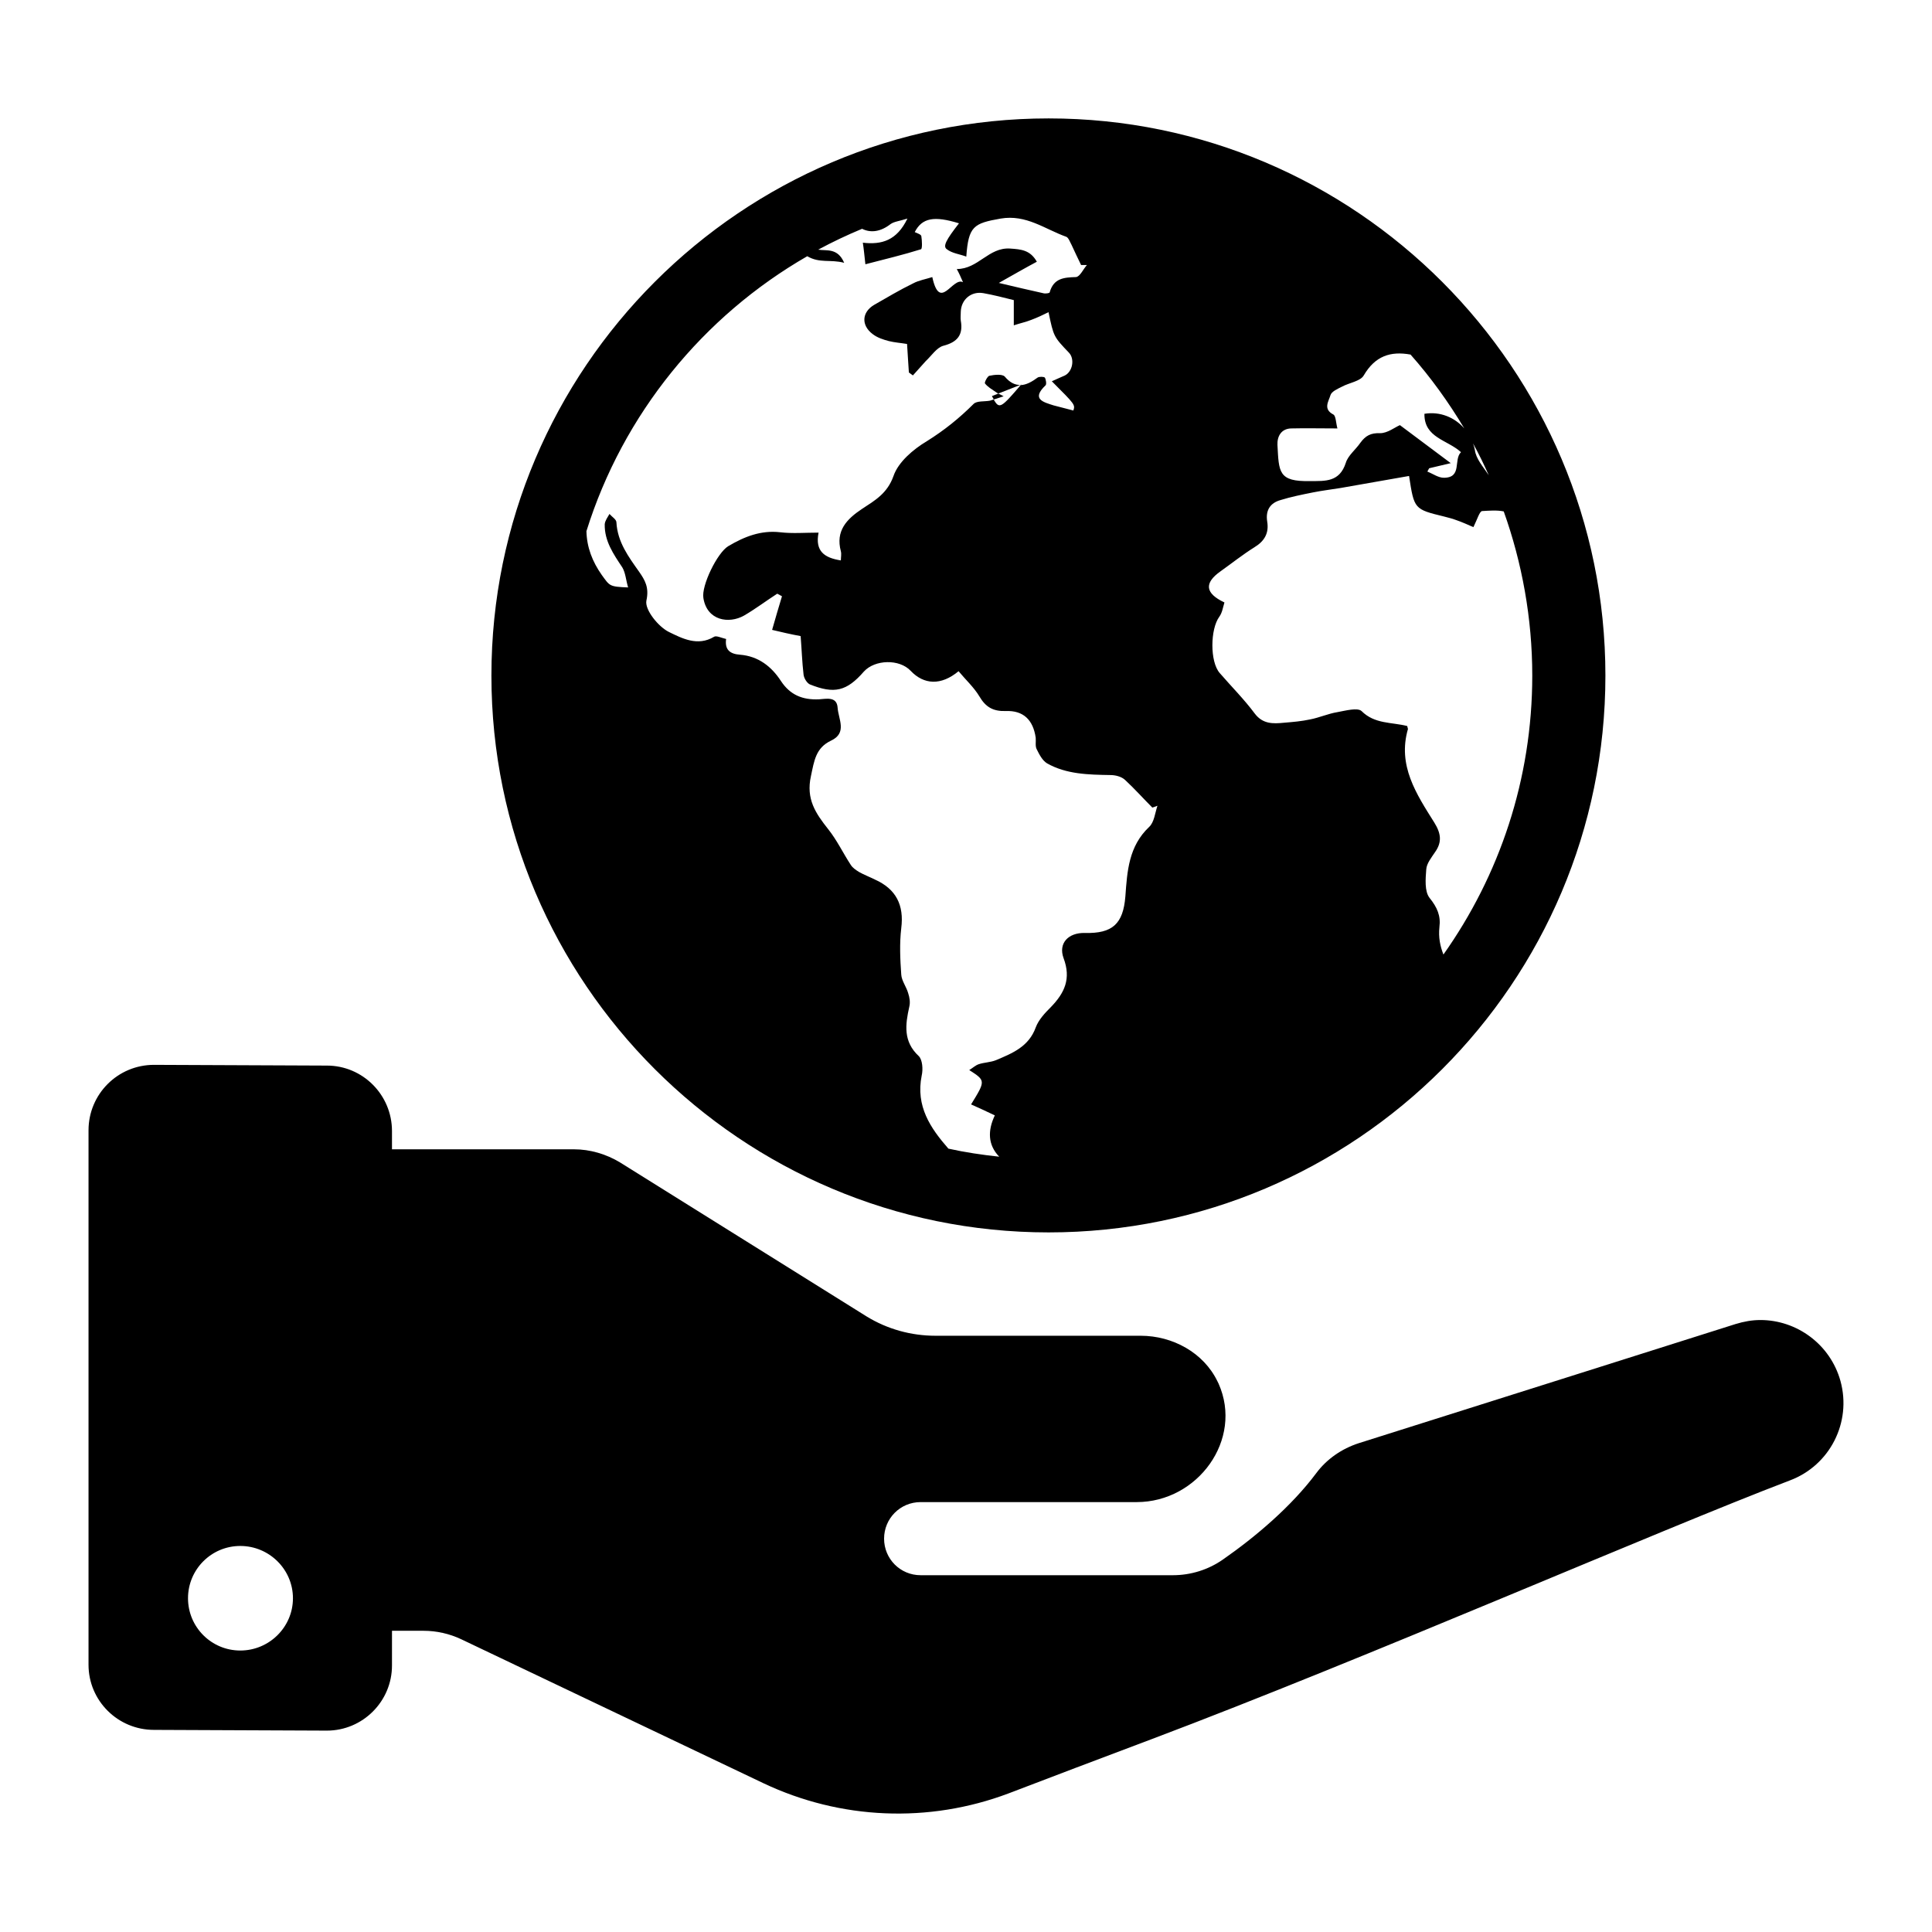
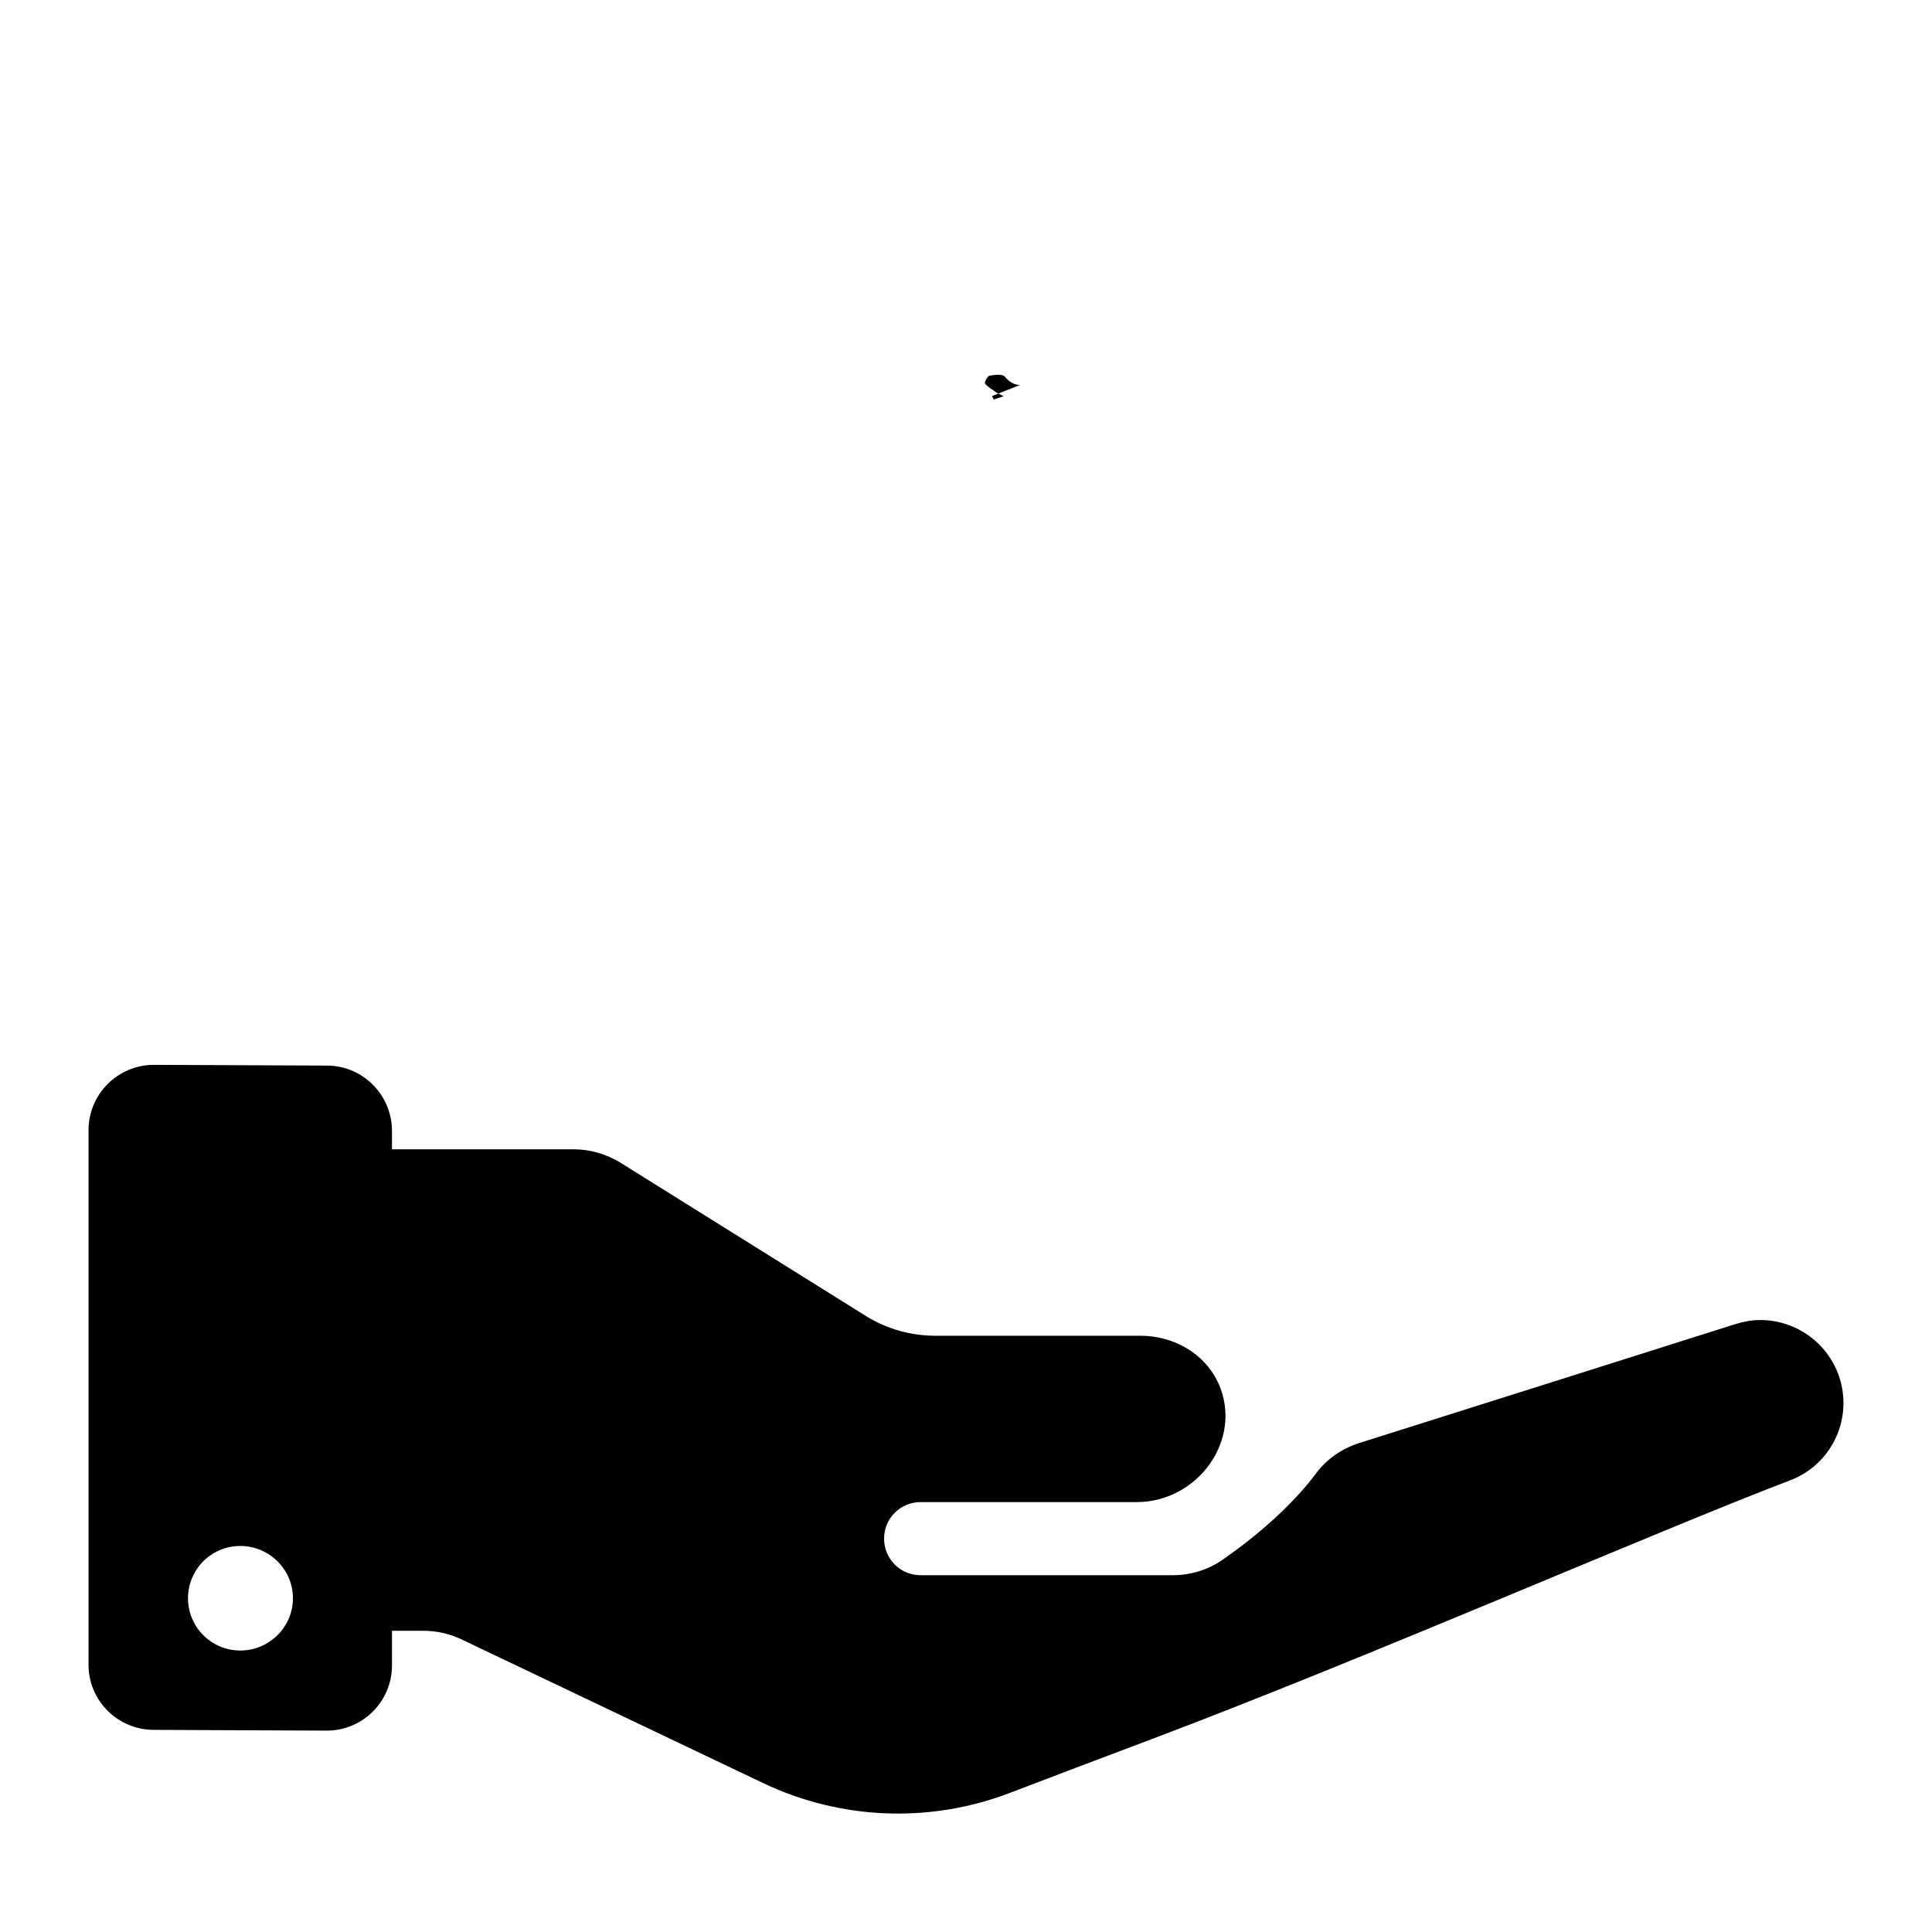
<svg xmlns="http://www.w3.org/2000/svg" fill="#000000" width="800px" height="800px" version="1.1" viewBox="144 144 512 512">
  <g>
    <path d="m631.75 510c-2.711-9.785-11.625-16.18-21.219-16.18-2.227 0-4.359 0.387-6.59 1.066 0 0-75.281 23.836-99.891 31.586-4.457 1.453-8.43 4.168-11.238 7.945-6.59 8.816-16.082 16.859-24.707 22.863-3.875 2.715-8.527 4.168-13.273 4.168h-66.852c-5.426 0-9.688-4.359-9.688-9.688s4.262-9.688 9.688-9.688h57.258c16.18 0 28.293-16.566 21.703-31.391-0.098-0.195-0.195-0.387-0.289-0.582-3.684-7.652-11.918-12.109-20.348-12.109h-54.355c-6.492 0-12.789-1.742-18.312-5.133l-65.301-40.789c-3.68-2.227-7.945-3.488-12.207-3.488h-48.25v-4.844c0-9.59-7.75-17.344-17.246-17.344l-45.828-0.195c-9.59 0-17.344 7.75-17.344 17.344v141.65c0 9.496 7.75 17.246 17.344 17.246l45.828 0.195c9.496 0 17.246-7.75 17.246-17.246l0.004-9.211h8.332c3.488 0 6.879 0.773 9.98 2.227l80.125 38.172c20.441 9.688 43.793 10.656 64.914 2.715 10.852-4.168 23.93-9.105 38.078-14.438 56.773-21.41 134.38-55.324 168.97-68.5 10.656-3.969 16.469-15.402 13.469-26.352zm-424.07 71.406c-7.656 0-13.855-6.199-13.855-13.855 0-7.652 6.199-13.855 13.855-13.855 7.652 0 13.953 6.199 13.953 13.855s-6.297 13.855-13.953 13.855z" />
    <path d="m410.26 243.78c-0.68-0.68-2.711-0.484-4.07-0.195-0.484 0.098-1.355 1.742-1.164 2.035 0.773 0.969 1.84 1.551 2.809 2.227 0.195 0.148 0.402 0.273 0.727 0.449 2-0.789 3.945-1.555 5.785-2.277-1.359 0.008-2.711-0.59-4.086-2.238z" />
-     <path d="m421.89 175.38c-81.387 0-147.66 66.27-147.66 147.66s66.27 147.56 147.66 147.56 147.56-66.172 147.56-147.56c0-81.383-66.172-147.66-147.56-147.66zm116.65 94.562c-1.551-2.324-3.391-4.359-3.684-6.684-0.098-0.582-0.289-1.164-0.484-1.742 1.555 2.805 2.91 5.617 4.168 8.426zm-52.414-12.402c3.875-0.098 7.75 0 12.305 0-0.387-1.355-0.387-3.293-1.066-3.684-2.809-1.453-1.258-3.488-0.773-5.133 0.289-0.969 1.84-1.648 3.004-2.231 1.938-1.066 4.941-1.453 5.812-3.004 3.004-5.133 7.074-6.492 12.402-5.523 5.328 6.008 10.074 12.598 14.242 19.57-2.519-2.906-6.394-4.555-10.562-3.875-0.098 6.394 6.106 6.879 9.688 10.172-2.035 1.938 0.387 6.781-4.555 6.781-1.453 0-2.906-1.066-4.359-1.648 0.195-0.289 0.289-0.582 0.484-0.871 1.551-0.387 3.199-0.773 5.715-1.355-5.039-3.777-9.301-6.977-13.469-10.074-1.355 0.582-3.293 2.133-5.231 2.133-2.519-0.098-3.875 0.68-5.231 2.519-1.258 1.84-3.293 3.391-3.875 5.328-1.648 5.137-5.426 4.844-9.496 4.844-8.43 0.195-8.234-2.422-8.621-9.59-0.098-2.227 0.969-4.262 3.586-4.359zm-37.594 105.61c-5.426 5.133-5.812 11.723-6.297 18.406-0.582 7.266-3.391 9.883-10.754 9.688-4.359-0.098-7.074 2.715-5.621 6.684 2.035 5.426 0.289 9.203-3.391 12.984-1.551 1.551-3.199 3.293-3.973 5.328-1.84 5.137-6.199 6.879-10.562 8.719-1.453 0.582-3.102 0.582-4.555 1.066-0.871 0.289-1.551 0.969-2.519 1.551 4.359 2.809 4.359 2.809 0.484 9.105 1.938 0.871 3.875 1.742 6.297 2.906-1.938 4.07-1.84 7.848 1.164 10.949-4.555-0.484-9.105-1.164-13.469-2.133-4.746-5.426-8.719-11.238-7.074-19.379 0.387-1.648 0.195-4.168-0.773-5.137-4.168-3.875-3.586-8.332-2.519-13.078 0.289-1.164 0.098-2.422-0.289-3.586-0.484-1.742-1.742-3.293-1.84-4.941-0.289-4.07-0.484-8.234 0-12.305 0.773-6.106-1.355-10.367-6.977-12.887-1.355-0.68-2.906-1.258-4.262-2.035-0.773-0.484-1.648-1.066-2.133-1.84-2.035-3.102-3.68-6.59-6.008-9.496-3.293-4.168-5.91-7.945-4.555-14.047 0.871-4.07 1.258-7.461 5.328-9.398 4.359-2.035 1.938-5.715 1.742-8.719-0.195-3.102-3.102-2.324-4.941-2.227-4.359 0.195-7.652-1.164-10.074-4.844-2.519-3.875-6.008-6.59-10.852-6.977-2.715-0.195-4.07-1.355-3.684-4.168-1.258-0.289-2.617-0.969-3.199-0.582-4.359 2.617-8.527 0.387-11.918-1.258-2.809-1.355-6.492-5.91-6.008-8.332 0.773-3.488-0.387-5.426-1.938-7.656-2.809-3.973-5.715-7.848-6.008-13.078 0-0.773-1.164-1.453-1.84-2.227-0.484 0.871-1.164 1.742-1.258 2.711-0.098 4.457 2.324 7.945 4.648 11.434 0.871 1.453 0.969 3.391 1.551 5.328-5.039-0.195-4.844-0.387-6.977-3.293-2.519-3.586-3.973-7.363-4.07-11.625 9.688-31.004 30.906-56.969 58.52-72.859 3.293 1.938 6.102 0.773 9.785 1.746-1.742-4.07-4.746-3.102-6.879-3.488 3.777-2.035 7.652-3.875 11.625-5.523 2.324 1.164 4.941 0.773 7.559-1.258 0.969-0.68 2.324-0.773 4.457-1.453-2.809 5.812-6.781 6.977-11.82 6.394 0.289 1.84 0.387 3.199 0.68 5.715 5.231-1.355 10.074-2.519 14.727-3.973 0.387-0.098 0.289-2.324 0.098-3.488-0.098-0.484-1.164-0.773-1.746-1.066 1.938-3.777 5.137-4.359 11.723-2.324-3.391 4.359-4.359 6.106-3.199 6.879 1.355 1.066 3.293 1.258 5.137 1.938 0.582-8.043 1.938-8.816 9.105-10.074 6.781-1.164 11.723 2.809 17.441 4.844 0.582 0.289 0.969 1.453 1.355 2.133 0.871 1.84 1.648 3.586 2.519 5.328h1.551c-0.969 1.066-1.84 3.102-2.906 3.195-3.199 0.098-5.91 0.289-6.977 4.07 0 0.195-1.164 0.387-1.742 0.195-3.586-0.773-7.168-1.648-11.723-2.711 3.973-2.231 6.977-3.973 10.074-5.621-1.742-3.102-4.168-3.293-7.074-3.488-5.715-0.387-8.43 5.426-14.145 5.426 0.68 1.258 1.066 2.133 1.648 3.488-2.809-1.453-6.106 7.945-8.137-1.355-1.84 0.582-3.586 0.871-5.039 1.648-3.586 1.742-6.977 3.777-10.367 5.715-3.293 1.938-3.488 5.426-0.387 7.75 1.258 0.969 2.809 1.453 4.262 1.84 1.551 0.387 3.102 0.484 4.844 0.773 0.195 2.617 0.289 5.137 0.484 7.559 0.289 0.195 0.68 0.484 1.066 0.773 1.164-1.258 2.231-2.519 3.391-3.777 1.551-1.453 2.906-3.586 4.648-4.07 3.777-0.969 5.328-2.906 4.648-6.684-0.098-0.773 0-1.551 0-2.324 0.098-3.293 2.809-5.523 6.008-4.941 2.715 0.484 5.328 1.164 8.043 1.84v6.684c1.742-0.582 3.199-0.871 4.648-1.453 1.551-0.582 3.004-1.258 4.555-2.035 1.355 6.492 1.355 6.492 5.426 10.754 1.551 1.648 0.969 4.941-1.066 6.008-1.066 0.484-2.231 0.969-3.488 1.551 6.199 6.199 6.199 6.199 5.715 7.75-1.742-0.484-3.488-0.871-5.231-1.355-2.715-0.871-6.008-1.648-2.133-5.328 0.289-0.289 0.098-1.551-0.195-2.035-0.289-0.289-1.551-0.289-1.938 0-1.523 1.133-3 1.922-4.461 1.984-5.129 5.961-5.656 6.481-7.156 3.812-0.328 0.105-0.66 0.211-0.977 0.309-1.453 0.289-3.488 0-4.359 0.871-3.777 3.777-7.75 6.977-12.402 9.883-3.586 2.133-7.559 5.523-8.816 9.203-1.648 4.652-4.941 6.492-8.332 8.719-4.07 2.711-7.074 5.812-5.621 11.238 0.195 0.773 0 1.551 0 2.422-4.359-0.68-6.879-2.422-5.91-7.363-3.586 0-6.879 0.289-10.172-0.098-5.133-0.582-9.496 1.164-13.758 3.684-2.906 1.742-7.168 10.465-6.59 13.758 0.969 6.008 6.781 6.879 10.754 4.648 3.004-1.742 5.812-3.875 8.816-5.812 0.387 0.195 0.871 0.484 1.258 0.68-0.871 2.906-1.746 5.812-2.617 8.914 2.422 0.582 4.941 1.164 7.559 1.648 0.289 3.586 0.387 6.879 0.773 10.172 0.098 0.969 0.871 2.231 1.648 2.617 6.492 2.617 9.785 1.84 14.34-3.391 2.906-3.199 9.398-3.391 12.402-0.195 3.488 3.684 8.043 3.973 12.691 0.098 1.84 2.227 4.07 4.262 5.523 6.684 1.648 2.809 3.586 3.973 6.977 3.875 4.648-0.195 7.266 2.324 7.945 7.074 0.098 1.066-0.195 2.227 0.289 3.102 0.68 1.355 1.453 2.906 2.715 3.684 5.133 2.906 10.949 3.004 16.762 3.102 1.355 0 2.906 0.387 3.875 1.258 2.519 2.324 4.844 4.941 7.266 7.363 0.387-0.098 0.871-0.289 1.355-0.484-0.656 1.941-0.848 4.363-2.207 5.621zm76.93 26.547c0.387-3.004-0.582-5.231-2.617-7.75-1.355-1.742-1.066-5.039-0.871-7.559 0.098-1.551 1.355-3.102 2.324-4.555 1.938-2.715 1.551-5.039-0.195-7.848-4.746-7.559-9.785-15.113-6.977-24.805 0-0.098-0.098-0.195-0.195-0.773-4.168-1.066-8.621-0.484-12.109-3.973-1.066-0.969-4.262-0.098-6.394 0.289-2.422 0.387-4.746 1.453-7.266 1.938-2.231 0.484-4.555 0.68-6.879 0.871-2.906 0.289-5.621 0.387-7.75-2.422-2.809-3.777-6.199-7.168-9.301-10.754-2.617-3.004-2.519-11.625-0.098-14.922 0.773-1.066 0.969-2.519 1.355-3.777-5.137-2.422-5.426-5.137-1.066-8.234 3.004-2.133 5.91-4.457 9.012-6.394 2.711-1.648 3.875-3.777 3.391-6.781-0.484-3.004 0.773-4.941 3.488-5.715 2.809-0.871 5.715-1.453 8.621-2.035 2.422-0.484 4.844-0.773 7.266-1.164 6.106-1.066 12.109-2.133 18.215-3.199 1.355 8.816 1.355 8.816 9.301 10.754 0.969 0.289 2.035 0.484 3.004 0.871 1.742 0.582 3.391 1.355 4.746 1.938 0.969-1.938 1.648-4.262 2.324-4.262 1.742-0.098 3.973-0.289 5.715 0.098 4.844 13.562 7.559 28.289 7.559 43.5 0 27.516-8.719 52.996-23.543 73.926-0.867-2.223-1.352-4.547-1.059-7.262z" />
    <path d="m408.57 248.3c-0.586 0.23-1.082 0.426-1.699 0.668 0.184 0.344 0.34 0.625 0.496 0.902 0.68-0.215 1.43-0.465 2.609-0.855-0.668-0.336-1.094-0.547-1.406-0.715z" />
-     <path d="m414.35 246.02c0.059 0 0.113 0.039 0.168 0.035 0.051-0.059 0.086-0.098 0.137-0.156-0.098 0.039-0.207 0.082-0.305 0.121z" />
  </g>
</svg>